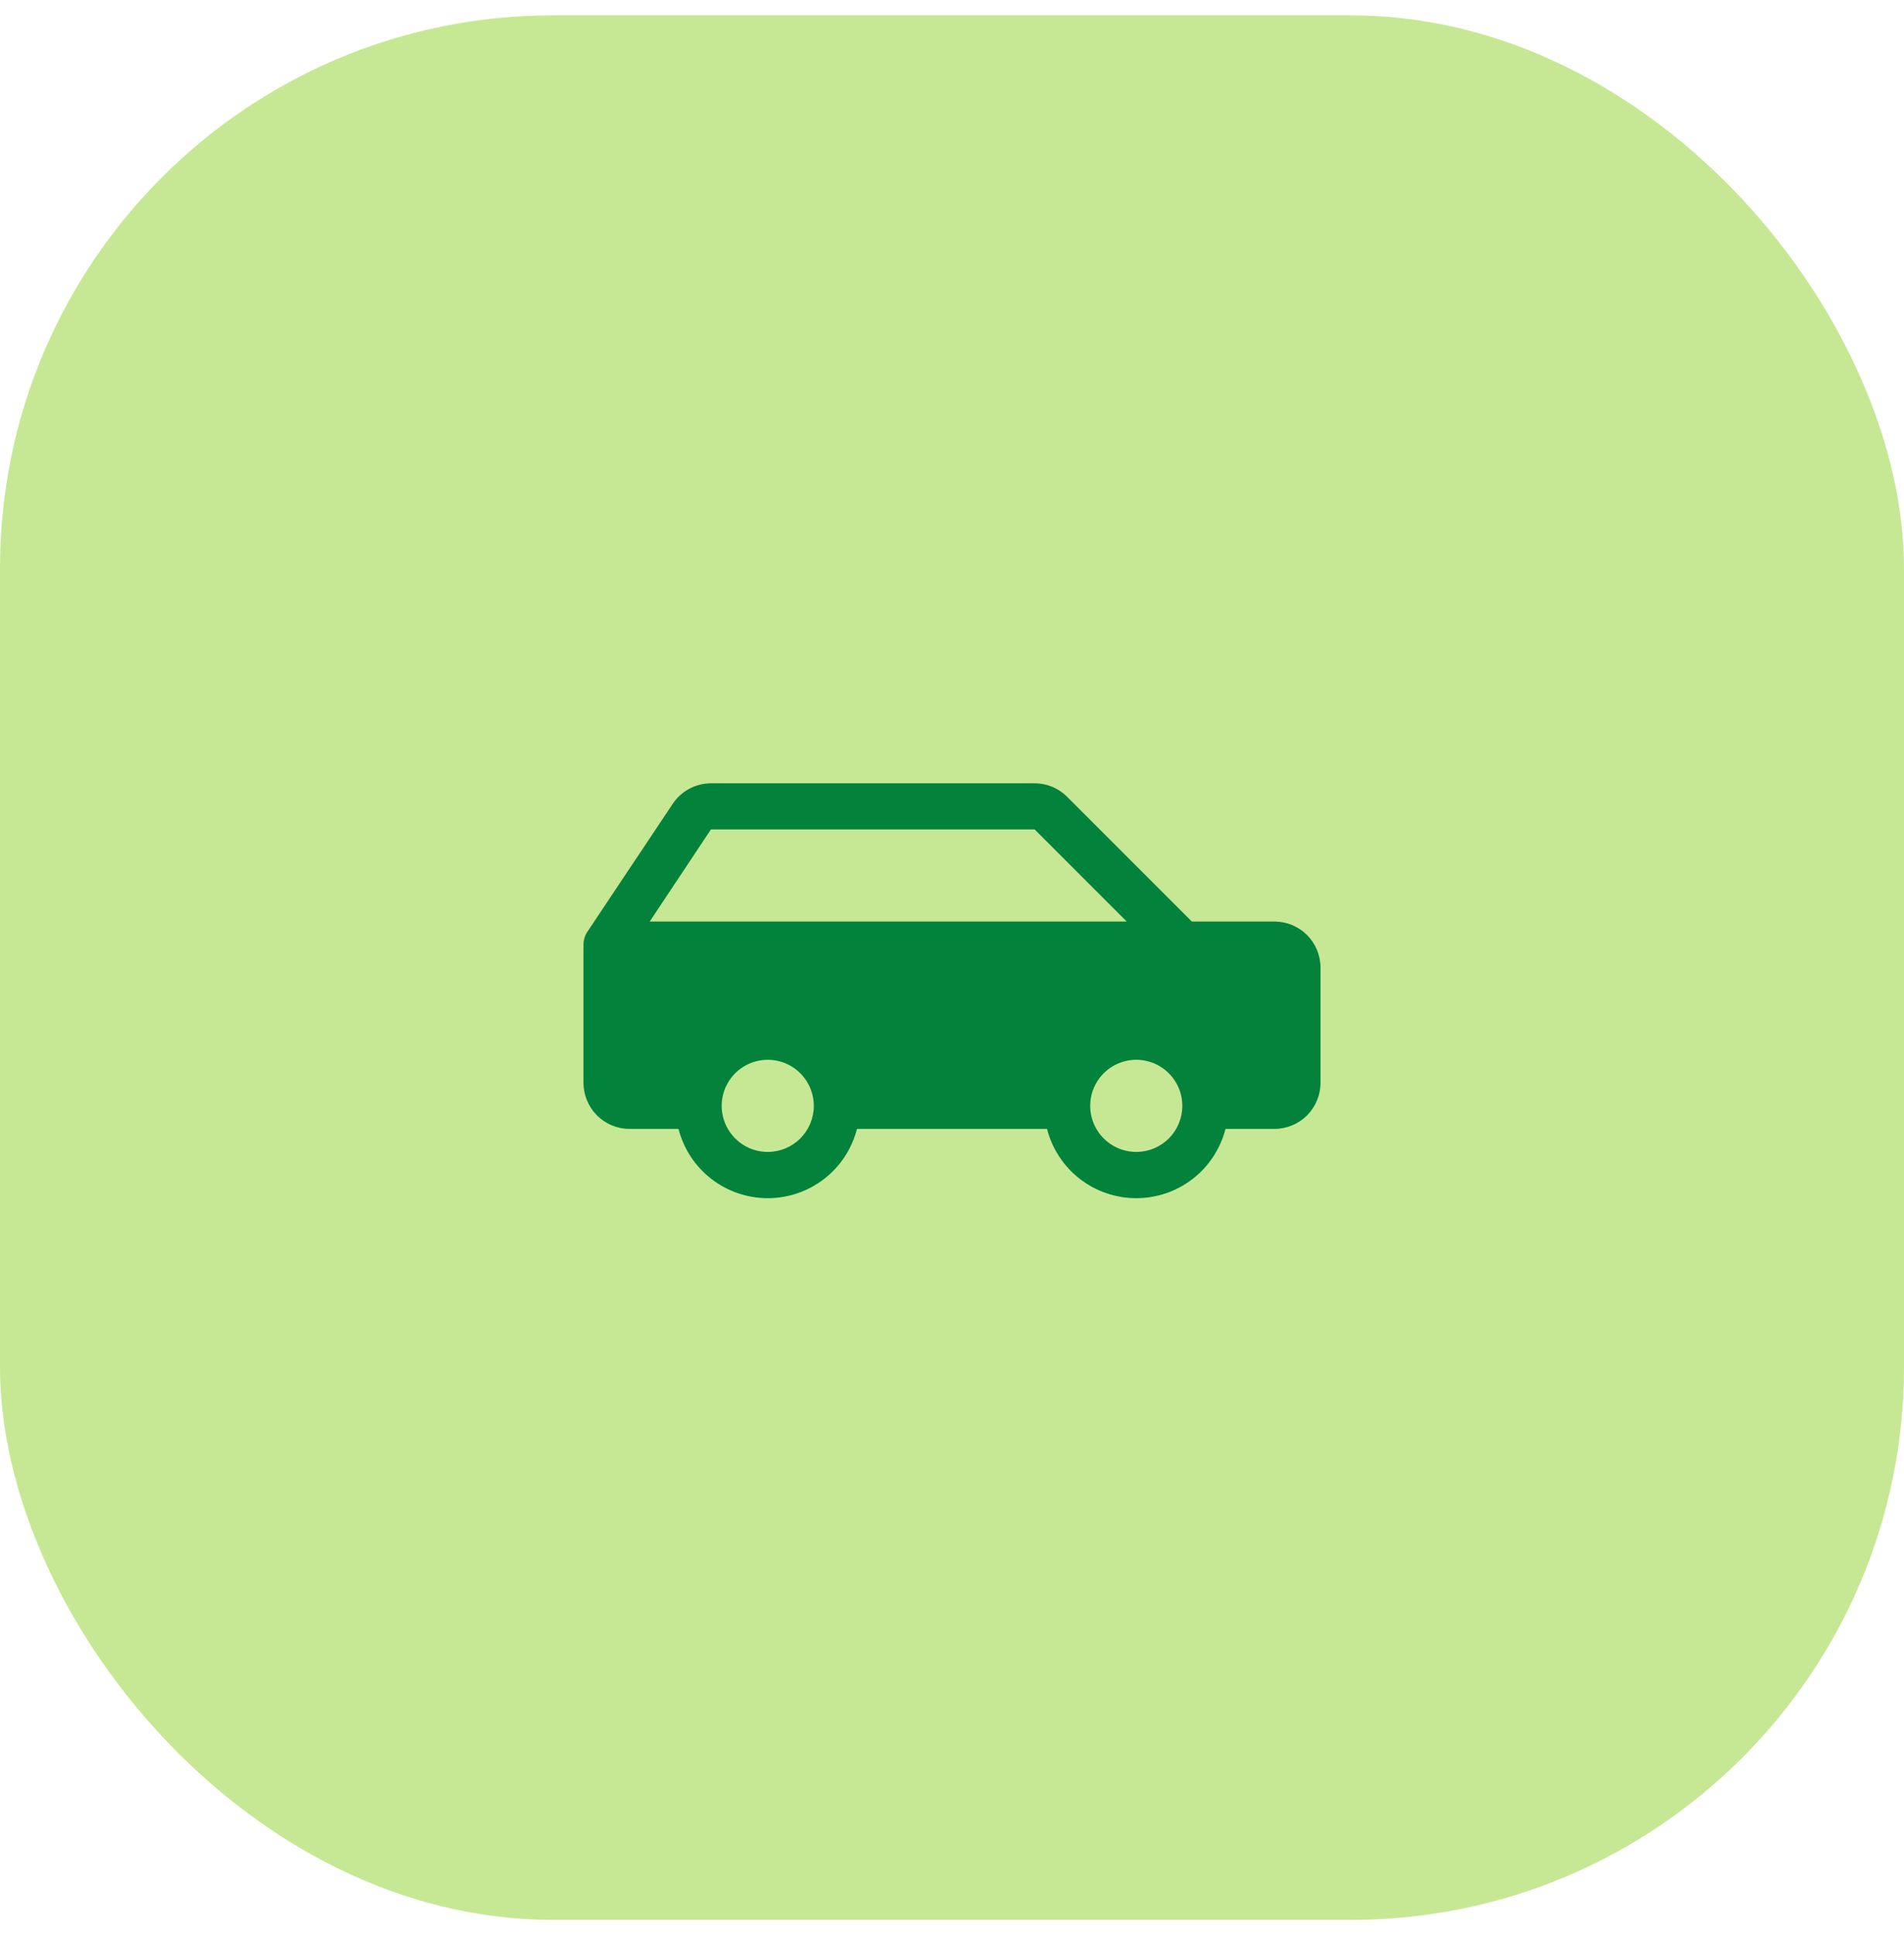
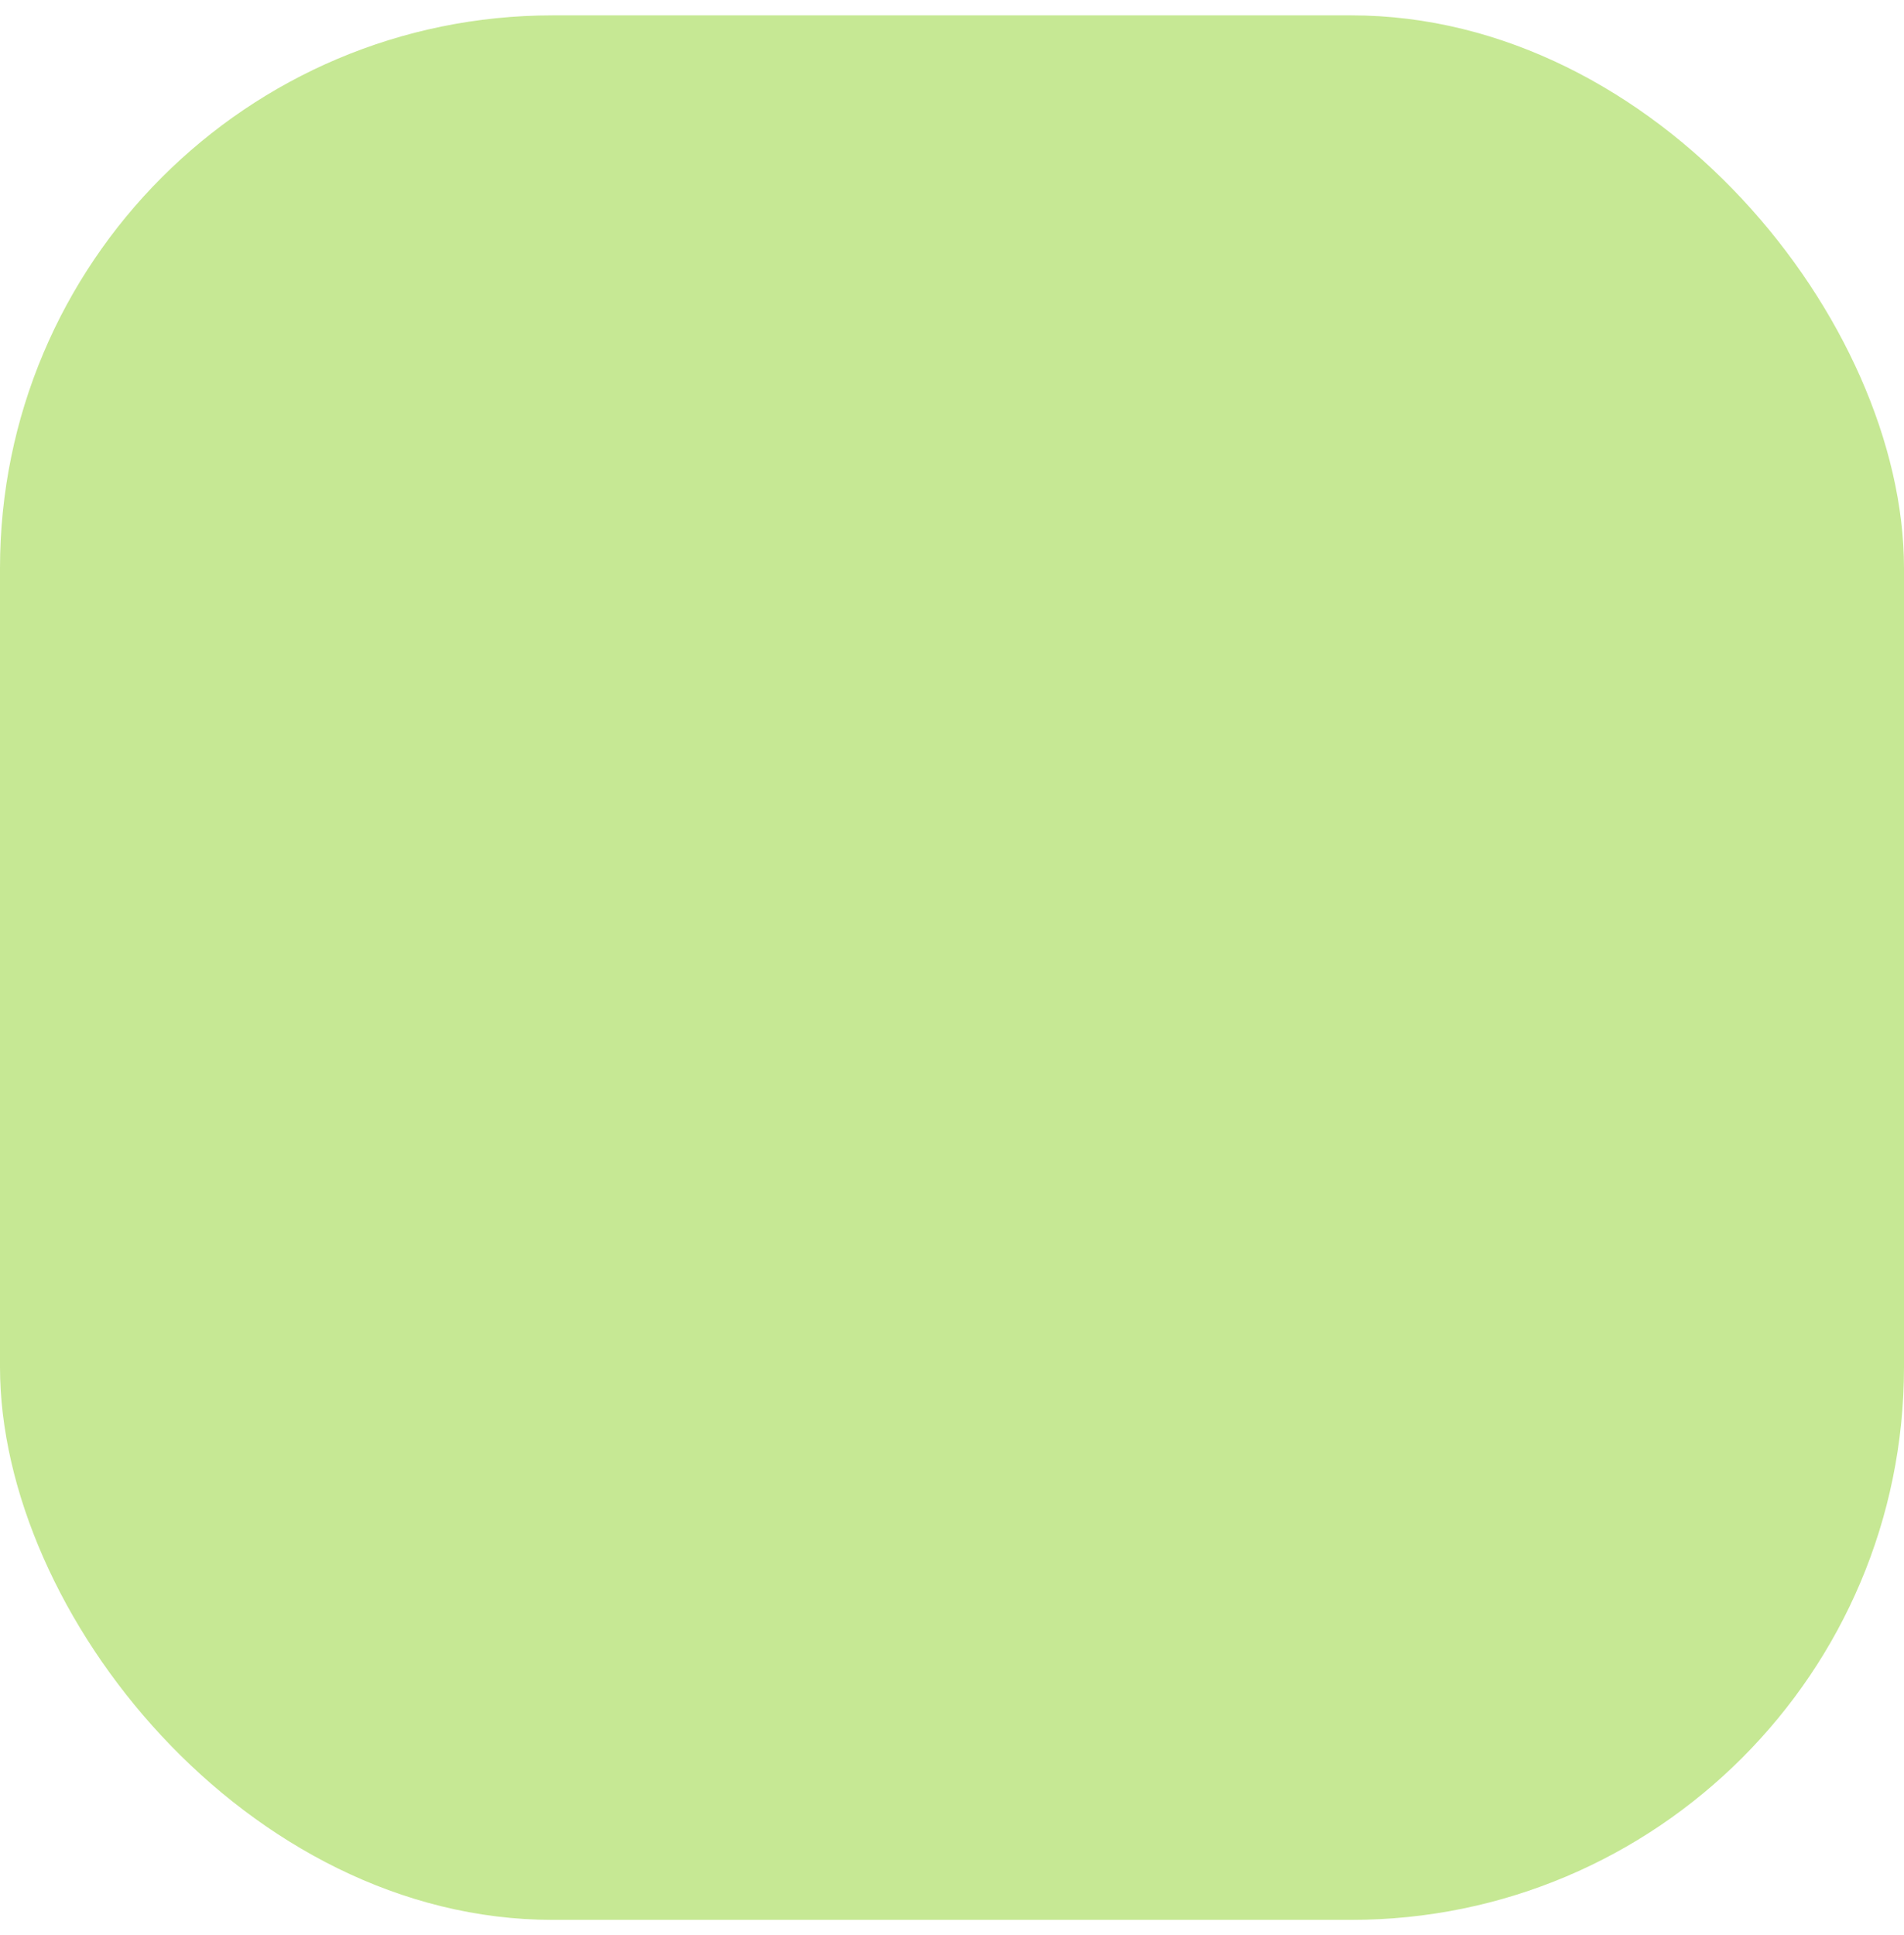
<svg xmlns="http://www.w3.org/2000/svg" width="62" height="63" viewBox="0 0 62 63" fill="none">
  <rect y="0.5" width="62" height="62" rx="18" fill="#C6E894" />
-   <path d="M41.5 30H38.81L34.75 25.94C34.611 25.8 34.446 25.689 34.264 25.613C34.082 25.538 33.887 25.499 33.69 25.5H23.151C22.905 25.5 22.662 25.562 22.445 25.678C22.228 25.794 22.043 25.963 21.906 26.168L19.126 30.334C19.044 30.457 19 30.602 19 30.75V35.25C19 35.648 19.158 36.029 19.439 36.311C19.721 36.592 20.102 36.75 20.5 36.75H22.094C22.259 37.395 22.634 37.967 23.16 38.376C23.687 38.784 24.334 39.006 25 39.006C25.666 39.006 26.313 38.784 26.84 38.376C27.366 37.967 27.741 37.395 27.906 36.75H34.094C34.259 37.395 34.634 37.967 35.16 38.376C35.687 38.784 36.334 39.006 37 39.006C37.666 39.006 38.313 38.784 38.84 38.376C39.366 37.967 39.741 37.395 39.906 36.75H41.5C41.898 36.75 42.279 36.592 42.561 36.311C42.842 36.029 43 35.648 43 35.25V31.5C43 31.102 42.842 30.721 42.561 30.439C42.279 30.158 41.898 30 41.5 30ZM23.151 27H33.69L36.69 30H21.156L23.151 27ZM25 37.5C24.703 37.5 24.413 37.412 24.167 37.247C23.92 37.082 23.728 36.848 23.614 36.574C23.501 36.3 23.471 35.998 23.529 35.707C23.587 35.416 23.73 35.149 23.939 34.939C24.149 34.73 24.416 34.587 24.707 34.529C24.998 34.471 25.3 34.501 25.574 34.614C25.848 34.728 26.082 34.92 26.247 35.167C26.412 35.413 26.5 35.703 26.5 36C26.5 36.398 26.342 36.779 26.061 37.061C25.779 37.342 25.398 37.5 25 37.5ZM37 37.5C36.703 37.5 36.413 37.412 36.167 37.247C35.92 37.082 35.728 36.848 35.614 36.574C35.501 36.3 35.471 35.998 35.529 35.707C35.587 35.416 35.73 35.149 35.939 34.939C36.149 34.73 36.416 34.587 36.707 34.529C36.998 34.471 37.3 34.501 37.574 34.614C37.848 34.728 38.082 34.92 38.247 35.167C38.412 35.413 38.5 35.703 38.5 36C38.5 36.398 38.342 36.779 38.061 37.061C37.779 37.342 37.398 37.5 37 37.5Z" fill="#03823C" />
</svg>